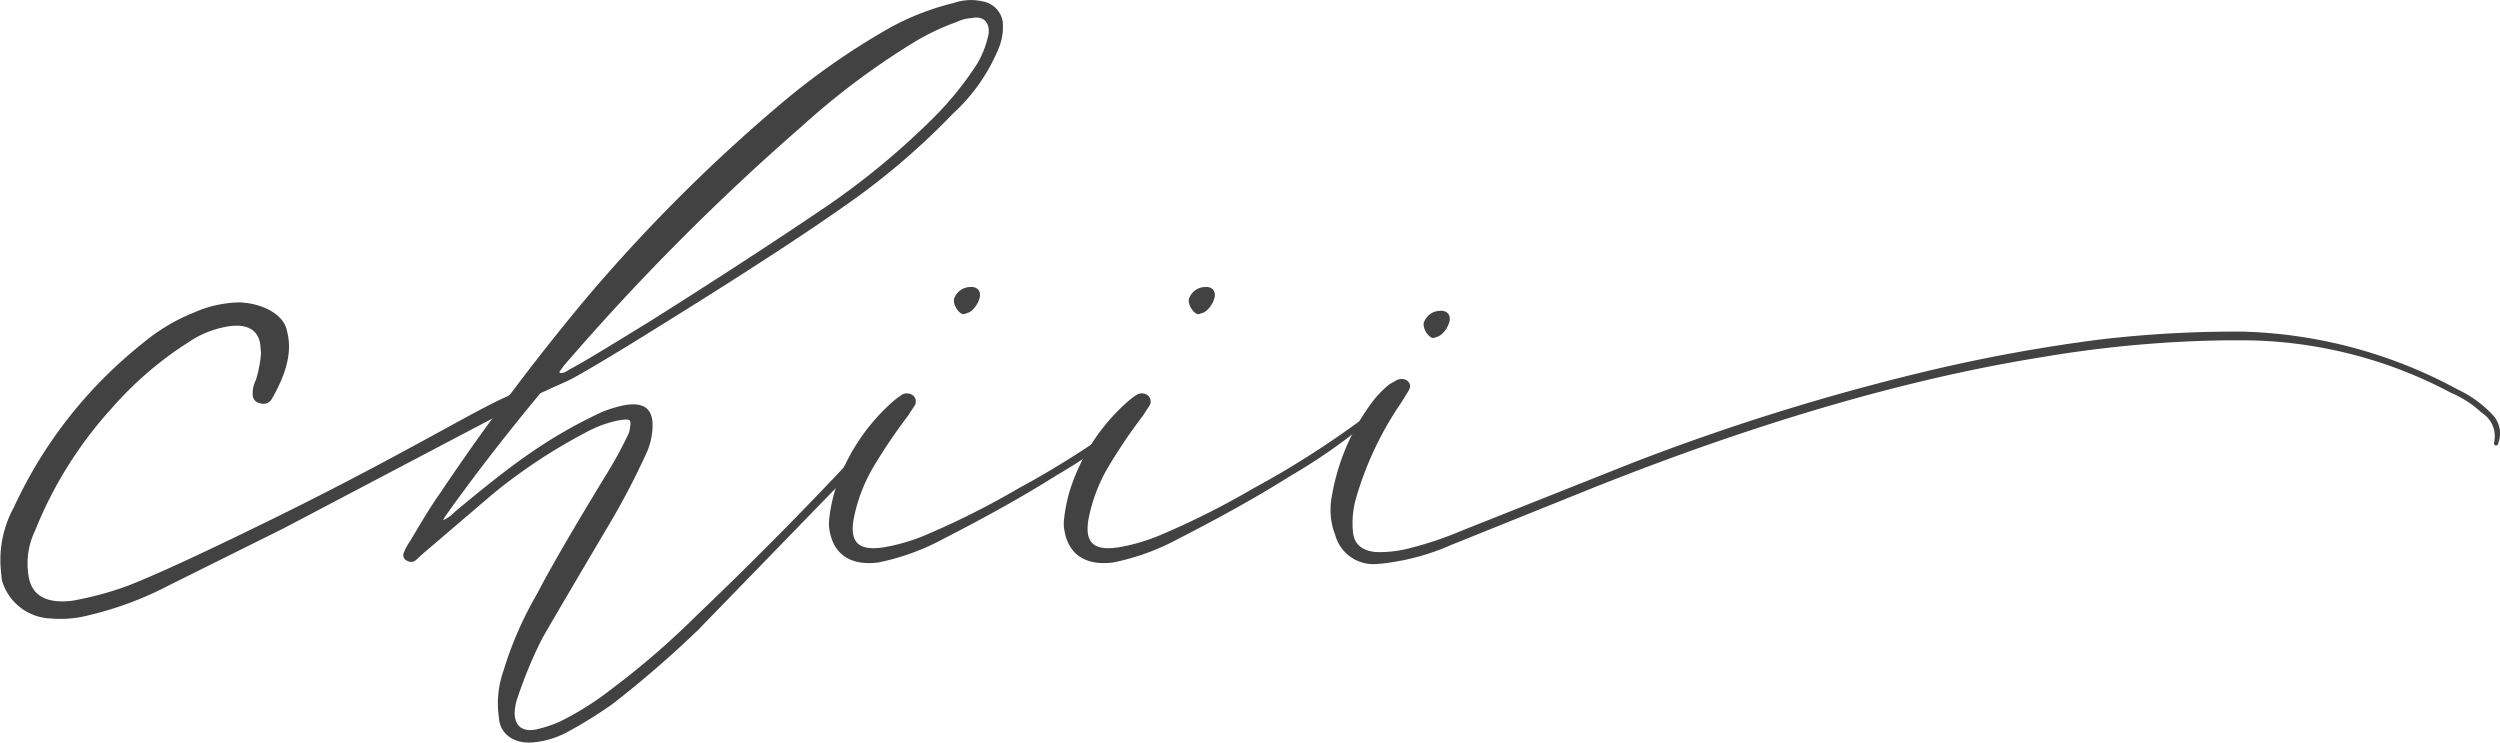
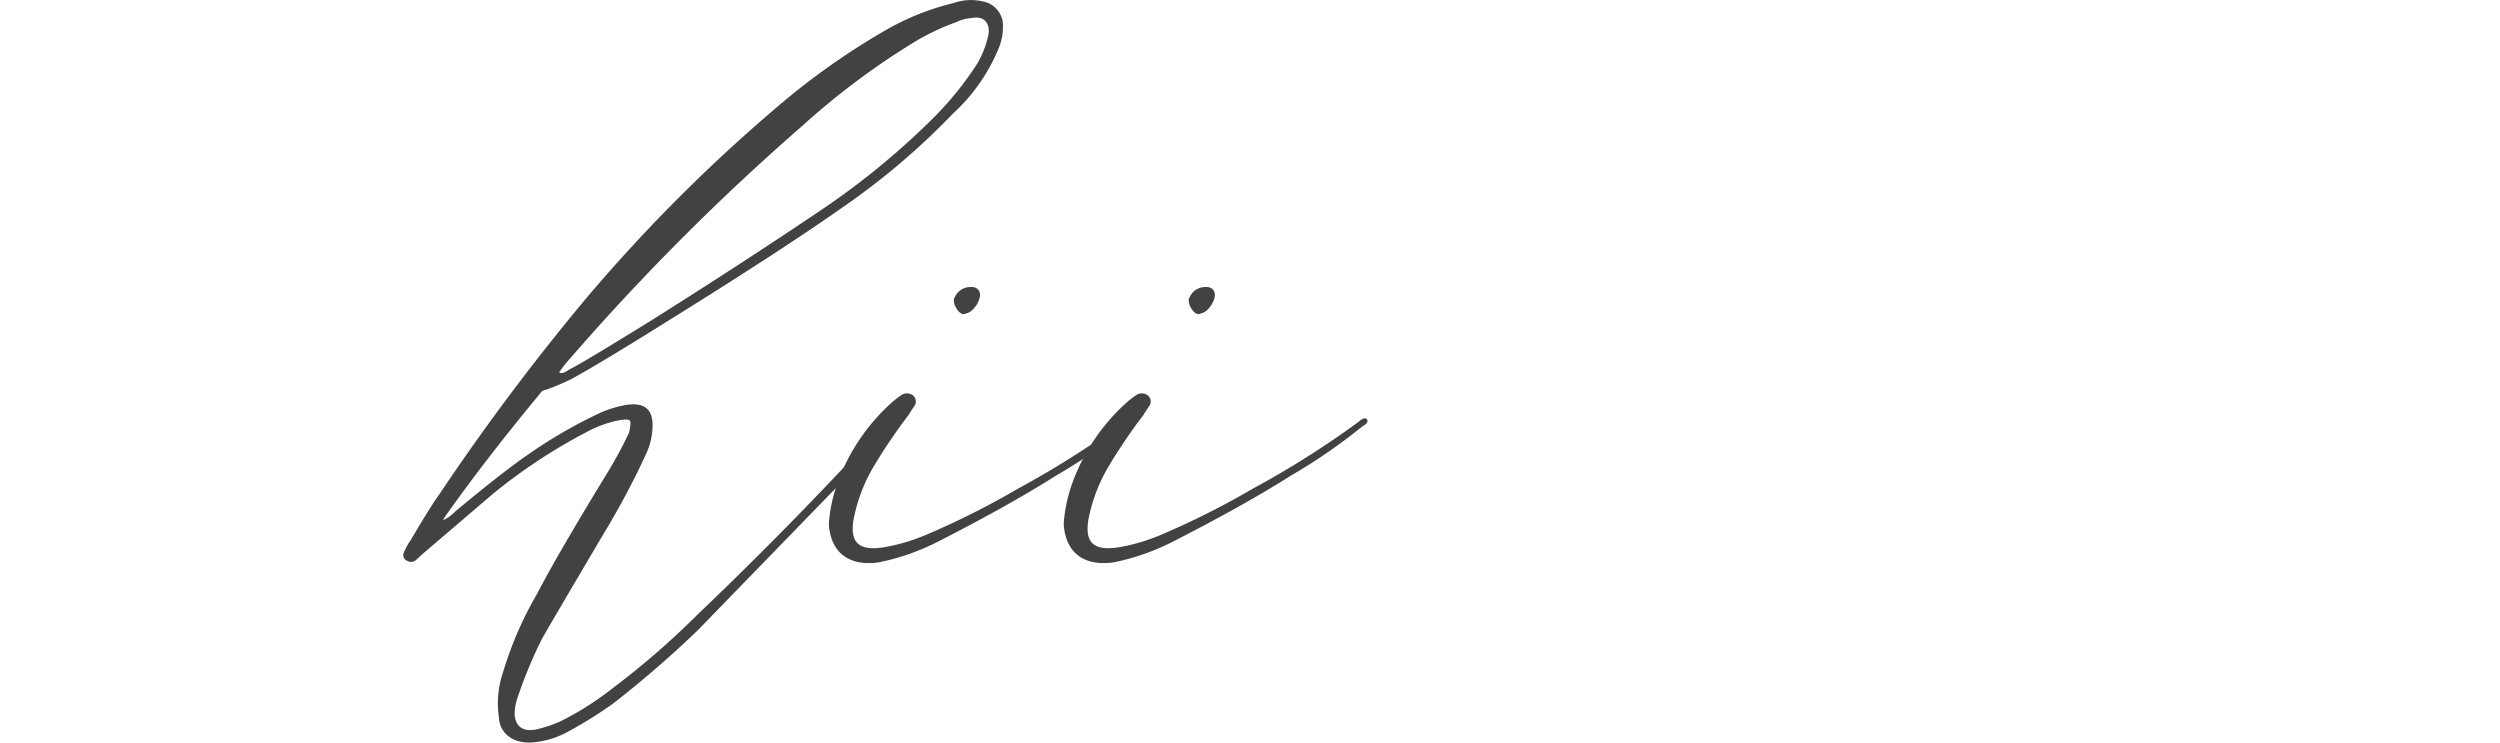
<svg xmlns="http://www.w3.org/2000/svg" viewBox="0 0 202 60">
  <defs>
    <style> .a { fill: #424242; } </style>
  </defs>
  <g>
-     <path class="a" d="M45.35,30.227l-.611.246c-2.012.821-3.327,1.319-3.757,1.555-2.967,1.3-9.14,5.154-20.515,10.663-4.425,2.155-7.732,3.683-10.008,4.589a26.453,26.453,0,0,1-4.6,1.256c-2.247.276-3.412-.494-3.583-2.232a6.1,6.1,0,0,1,.573-3.461,32.738,32.738,0,0,1,6.136-9.809,28.775,28.775,0,0,1,6.293-5.414,7.864,7.864,0,0,1,2.616-1.137c1.865-.462,3.094.024,3.158,1.629l.04.417a10,10,0,0,1-.423,2.193,2.274,2.274,0,0,0-.253,1.134.713.713,0,0,0,.618.732.784.784,0,0,0,.958-.408c1.167-2.028,1.63-3.8,1.205-5.387-.227-1.385-1.947-2.259-3.776-2.36a9.416,9.416,0,0,0-3.65.779,15.438,15.438,0,0,0-4.295,2.567A36.347,36.347,0,0,0,1.121,40.988,8.843,8.843,0,0,0,.066,46.017l.08.835a4.25,4.25,0,0,0,3.94,3.119,9.031,9.031,0,0,0,3.067-.254A27.673,27.673,0,0,0,13.644,47.3l9.279-4.613L43.769,31.72c.613-.246,1.735-.873,2-.959C46.184,30.386,45.784,29.991,45.35,30.227Z" />
    <path class="a" d="M40.313,57.98a7.818,7.818,0,0,1,.353-3.73,29.076,29.076,0,0,1,2.749-6.3q1.59-3.085,5.715-9.838a32.9,32.9,0,0,0,1.694-3.15c.14-.578.14-.9.071-.965q-.107-.192-1.059,0a9.363,9.363,0,0,0-2.538.965,44.406,44.406,0,0,0-7.48,4.951l-5.643,4.822-.564.514a.59.59,0,0,1-.707.065.485.485,0,0,1-.282-.643,4.866,4.866,0,0,1,.564-1.029c1.131-1.929,1.906-3.151,2.33-3.729A187.42,187.42,0,0,1,47.366,24.1,132.958,132.958,0,0,1,63.452,8.085a57.908,57.908,0,0,1,8.466-5.851A21,21,0,0,1,77.068.24,4.225,4.225,0,0,1,79.4.112,1.991,1.991,0,0,1,81.016,1.72a4.506,4.506,0,0,1-.351,2.25A14.738,14.738,0,0,1,77,9.178a57.856,57.856,0,0,1-9.029,7.652c-2.823,1.993-7.62,5.143-14.462,9.387C49.7,28.6,47.3,30.01,46.238,30.589a17.578,17.578,0,0,1-2.116.9.614.614,0,0,0-.493.321c-3.247,3.923-5.785,7.266-7.691,9.967l-.071.128-.069.129a3.068,3.068,0,0,0,.986-.708Q40.6,38.143,42.712,36.7a38.435,38.435,0,0,1,5.925-3.407,9.332,9.332,0,0,1,1.974-.579c1.341-.193,2.048.257,2.116,1.478a5.557,5.557,0,0,1-.564,2.572A62.6,62.6,0,0,1,48.848,43c-3.456,5.851-5.151,8.744-5.151,8.809a36.414,36.414,0,0,0-1.9,4.629,4.072,4.072,0,0,0-.213,1.285c.071.965.635,1.415,1.7,1.223A10.445,10.445,0,0,0,45.25,58.3a24.051,24.051,0,0,0,4.093-2.571A66.218,66.218,0,0,0,56.4,49.62c4.515-4.307,8.961-8.808,13.263-13.438l1.834-2.121a1.161,1.161,0,0,0,.353-.45c.14-.064.282-.129.354-.064.139.064.139.192.071.385a.889.889,0,0,1-.353.515,51.337,51.337,0,0,1-4.658,5.272L56.4,50.906a85.749,85.749,0,0,1-6.913,5.981A35.566,35.566,0,0,1,45.745,59.2a7.173,7.173,0,0,1-2.54.771C41.581,60.166,40.382,59.33,40.313,57.98Zm4.868-27.906c.14.129.422.065.775-.193,1.128-.578,3.316-1.929,6.56-3.921,6.843-4.309,11.571-7.459,14.323-9.323A61.753,61.753,0,0,0,75.444,9.5a26.425,26.425,0,0,0,3.527-4.372,7.928,7.928,0,0,0,.917-2.443c.071-.965-.493-1.415-1.41-1.222a3.243,3.243,0,0,0-1.2.321,18.848,18.848,0,0,0-3.6,1.737,60.2,60.2,0,0,0-8.819,6.621A190.418,190.418,0,0,0,45.6,29.5Z" />
    <path class="a" d="M66.978,42.484v-.322a12.919,12.919,0,0,1,.5-2.571,16.019,16.019,0,0,1,4.444-6.945,6.9,6.9,0,0,1,.985-.771.812.812,0,0,1,.849.064.648.648,0,0,1,.211.707c0,.065-.211.322-.564.9a44.45,44.45,0,0,0-2.752,4.05,13.225,13.225,0,0,0-1.692,4.437c-.282,1.8.422,2.508,2.467,2.186a15.275,15.275,0,0,0,3.458-1.029,65.374,65.374,0,0,0,7.406-3.729,74.026,74.026,0,0,0,8.537-5.4q.423-.386.635-.193c.14.193,0,.386-.353.579a45.31,45.31,0,0,1-5.785,3.986c-2.752,1.736-5.785,3.407-9.17,5.144A18.933,18.933,0,0,1,71,45.441C68.673,45.763,67.189,44.734,66.978,42.484ZM77.136,24.031a1.38,1.38,0,0,1,1.2-.836c.5-.064.849.193.849.642,0,.515-.567,1.415-1.131,1.48-.068.064-.139.064-.282.064C77.278,25.188,76.925,24.352,77.136,24.031Z" />
    <path class="a" d="M85.955,42.484v-.322a12.919,12.919,0,0,1,.5-2.571,16.026,16.026,0,0,1,4.443-6.945,6.947,6.947,0,0,1,.986-.771.812.812,0,0,1,.849.064.648.648,0,0,1,.211.707c0,.065-.211.322-.564.9a44.244,44.244,0,0,0-2.752,4.05,13.225,13.225,0,0,0-1.692,4.437c-.282,1.8.422,2.508,2.467,2.186a15.275,15.275,0,0,0,3.458-1.029,65.374,65.374,0,0,0,7.406-3.729,74.026,74.026,0,0,0,8.537-5.4q.423-.386.635-.193c.14.193,0,.386-.353.579a45.31,45.31,0,0,1-5.785,3.986c-2.752,1.736-5.786,3.407-9.17,5.144a18.933,18.933,0,0,1-5.15,1.864C87.65,45.763,86.166,44.734,85.955,42.484ZM96.113,24.031a1.379,1.379,0,0,1,1.2-.836c.5-.064.849.193.849.642,0,.515-.567,1.415-1.131,1.48-.068.064-.14.064-.282.064C96.255,25.188,95.9,24.352,96.113,24.031Z" />
-     <path class="a" d="M107.894,43.255a5.681,5.681,0,0,1-.282-3.15A17.493,17.493,0,0,1,111,32.325a8.106,8.106,0,0,1,1.2-1.221c.143-.13.493-.258.636-.387.775-.321,1.339.257.988.836l-.635,1.029a26.678,26.678,0,0,0-3.669,7.845,7.321,7.321,0,0,0-.211,2.443c.069,1.028.635,1.607,1.835,1.735a9.442,9.442,0,0,0,2.538-.257,28.245,28.245,0,0,0,4.443-1.478l13.759-5.465a184.971,184.971,0,0,1,24.266-7.524,133.681,133.681,0,0,1,13.474-2.443,94.129,94.129,0,0,1,11.641-.643,38.584,38.584,0,0,1,17.354,4.694,9.129,9.129,0,0,1,2.751,1.993,2.192,2.192,0,0,1,.493,2.315c0,.128-.071.193-.211.193-.071,0-.142-.065-.142-.193a2.229,2.229,0,0,0-.986-2.443,8.421,8.421,0,0,0-2.469-1.608A36.159,36.159,0,0,0,181.685,27.5H179.78a96.173,96.173,0,0,0-14.744,1.35q-16.293,2.6-36.259,10.544l-11.5,4.629a18.851,18.851,0,0,1-4.868,1.415,10.632,10.632,0,0,1-1.128.129A3.191,3.191,0,0,1,107.894,43.255Zm7.2-17.3a1.377,1.377,0,0,1,1.2-.836c.5-.064.849.193.849.642,0,.515-.567,1.415-1.131,1.48-.069.064-.14.064-.282.064C115.232,27.117,114.879,26.281,115.09,25.96Z" />
  </g>
</svg>